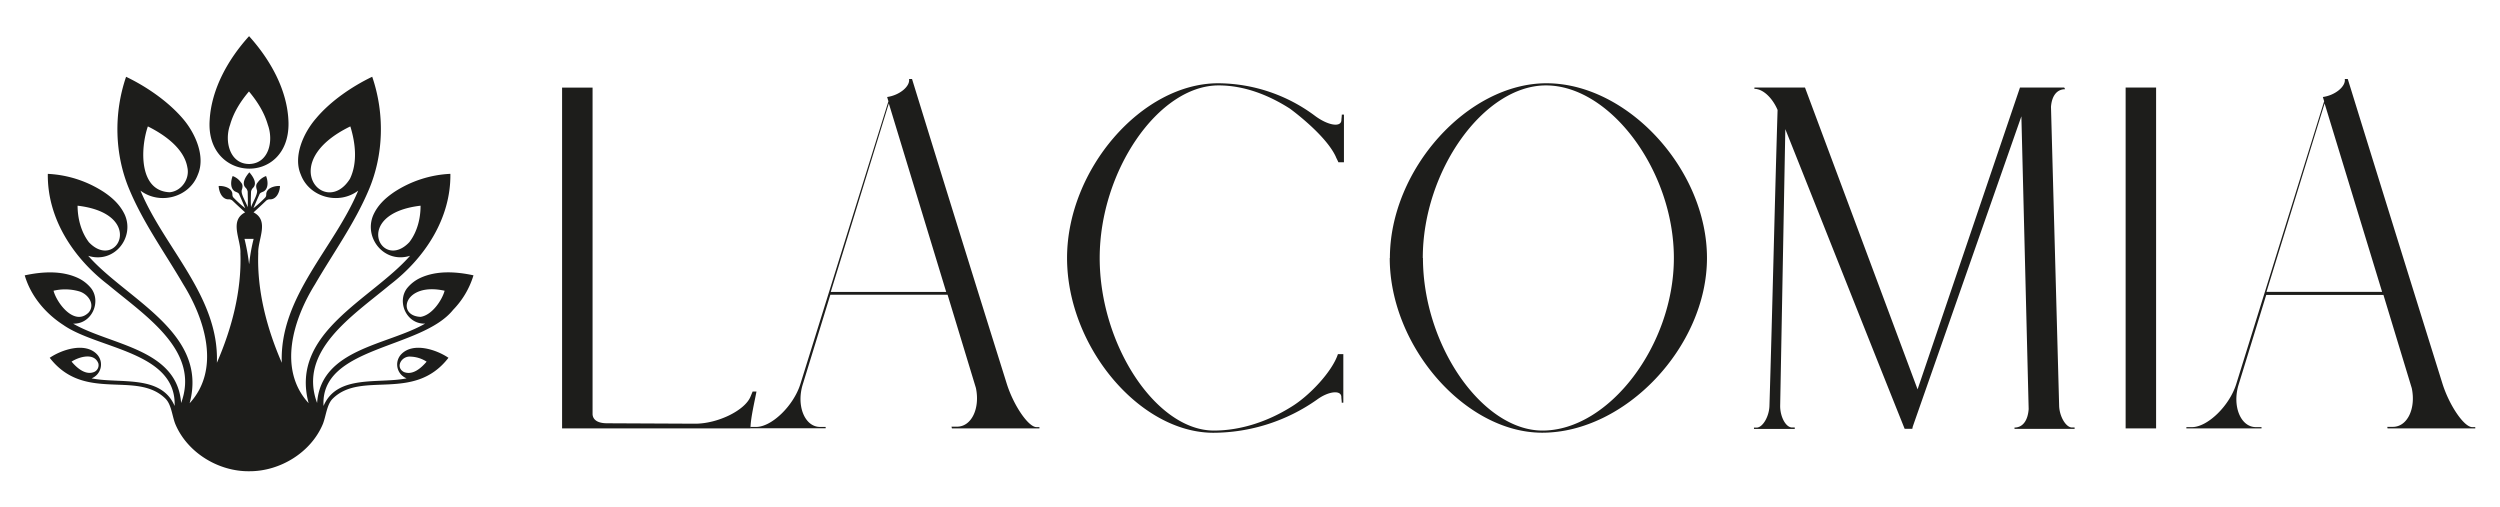
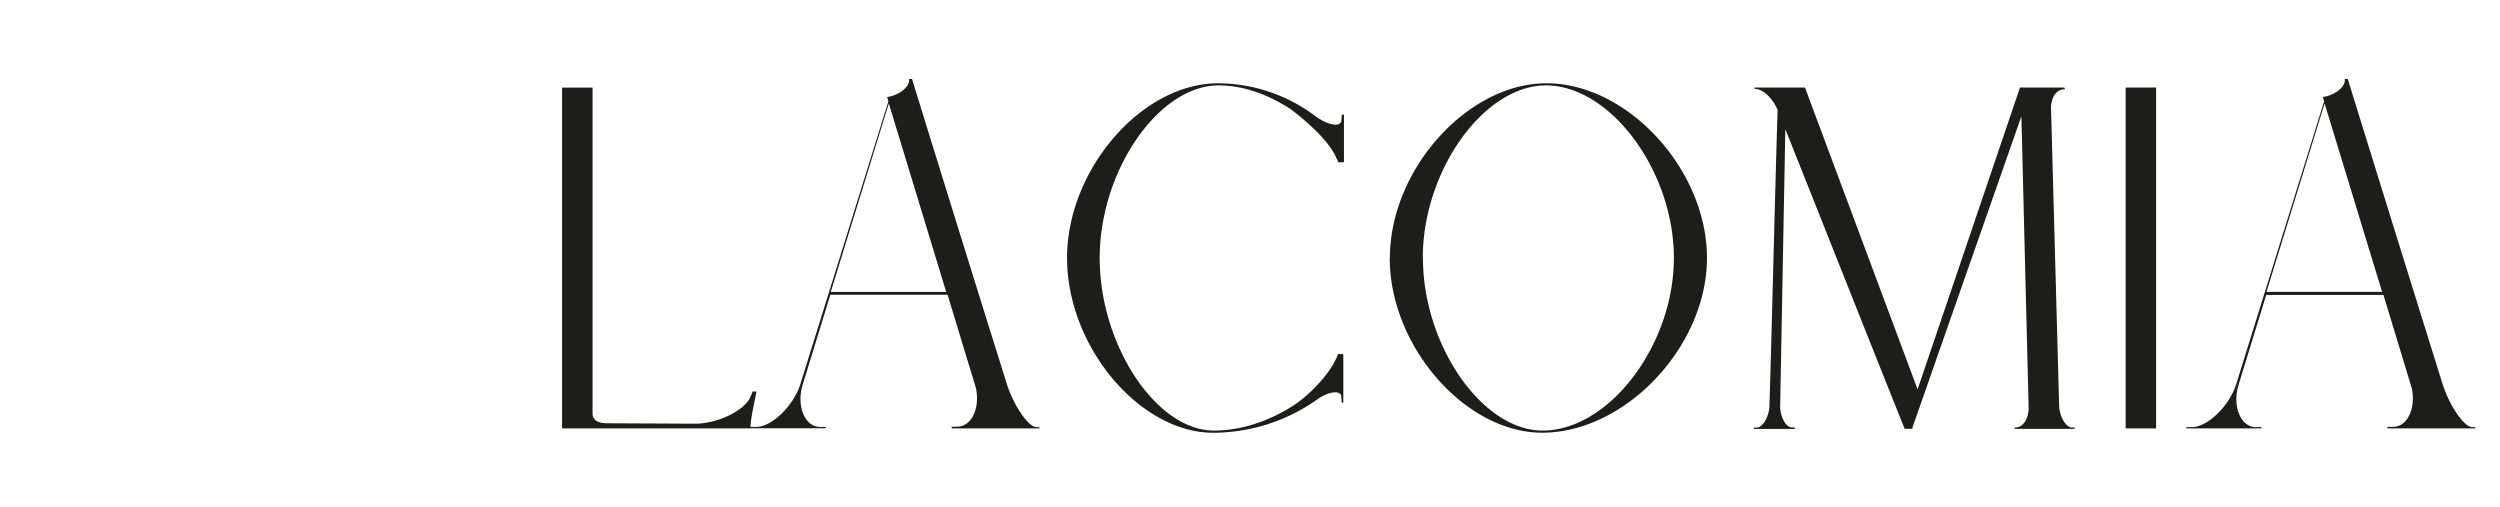
<svg xmlns="http://www.w3.org/2000/svg" viewBox="0 0 1421.06 288.4">
  <defs>
    <style>.cls-1{fill:#1d1d1b;}</style>
  </defs>
  <g id="Artwork">
    <g data-name="horizontal black" id="horizontal_black">
      <path d="M430,222.54c-.93,5.14-3.21,14.54-3.39,20.25,0,.26,0,.5,0,.74H319.5V49.78h17.33V235.23c0,2.69,1.95,5.37,8.29,5.37l50,.24c12.93,0,28.3-7.56,31.48-15.37l1.22-2.93Zm160.84,20.25v.74H541.1l-.25-1H544c8.29,0,13.17-10.49,10.73-22l-16.1-53H472l-15.62,50.75c-3.9,12.2,1,24.4,9.76,24.4h3.18v.74H426.65v-.74h3.18c8.78,0,21.23-11.95,25.13-24.4L505,57.58l-.73-2.44c7.08-1,13.18-6.1,12.45-10.24h1.7q26.73,86.75,53.93,173.49c3.91,12.2,12.2,24.4,16.84,24.4Zm-53-76.86L505.23,58.81l-33,107.12Zm225.74,62.95V201.31H760.5c-3.18,9.76-16.11,23.67-26.6,30C721,239.37,705.59,244.74,690,244.74c-32.7,0-64.91-48.56-64.91-98.09s33.43-98.1,67.59-98.1c14.4,0,28.31,5.37,40.51,13.18,0,0,20.25,14.64,26.11,27.33.24.73,1.22,2.44,1.46,3.17h3.17V65.14h-1.22c0,1-.24,2.45-.24,3.42-.49,3.91-7.57,2.69-14.64-2.44a92.68,92.68,0,0,0-55.39-18.79c-43.44,0-85.9,49.05-85.9,99.32S647.76,246,689.73,246a102.9,102.9,0,0,0,58.81-18.79c6.59-4.88,13.66-5.61,13.91-1.7,0,1,.24,2.44.24,3.41Zm26.38-82.23c0,50.27,43,99.31,86.63,99.31,47.33,0,93.7-49,93.7-99.31s-45.15-99.32-91.26-99.32C834.22,47.33,790.05,96.38,790.05,146.65Zm18.79,0c0-49.54,34.65-98.1,70-98.1,36.6,0,72.72,48.56,72.72,98.1s-36.85,98.09-74.67,98.09C842.51,244.74,808.84,196.18,808.84,146.65Zm364.59-96.88h-25.14L1090,221.32,1026,49.77H997.25v.73c4.88,0,10.24,5.13,13.17,12-1.71,56.13-2.93,112.49-4.63,168.37-.25,6.1-3.91,12.2-7.32,12.2H997v.74h23.18V243h-1.46c-3.66,0-6.83-6.1-6.83-12.2l2.93-157.39c22.69,56.86,45.14,113.71,67.83,170.33H1087l.25-1.22L1149,66.12l4.14,166.42c-.48,6.59-3.41,10.49-8.05,10.49v.74h34.16V243h-1.46c-3.42,0-7.08-6.1-7.32-12.2l-4.64-170.08c.49-6.34,3.42-10,8.05-10Zm52.24,193.75V49.77h-17.32V243.52Zm131.56,0H1407v-.73h-1.71c-4.64,0-12.93-12.2-16.84-24.4q-27.09-86.74-53.93-173.5h-1.7c.73,4.15-5.37,9.27-12.45,10.25l.73,2.44-50,160.81c-3.91,12.44-16.35,24.4-25.14,24.4h-3.17v.73h42.71v-.73h-3.18c-8.78,0-13.66-12.2-9.76-24.4l15.62-50.76h66.62l16.1,53c2.44,11.46-2.44,22-10.73,22H1357Zm-68.82-77.6L1321.36,58.8l32.69,107.12Z" class="cls-1" />
-       <path d="M257.56,176.12a48.11,48.11,0,0,0,11.58-19.62c-9.78-2.11-20.82-2.85-30.17,1.45a21.23,21.23,0,0,0-7.67,6c-5.78,7.76-.18,20.38,10.35,20-21.35,12.33-59.2,14.21-61.4,45.11-10.95-29.57,19.87-49.28,41.5-67.25,19.68-15.1,34.6-37.59,34.26-63h0a63.69,63.69,0,0,0-31.91,10.33c-5.41,3.68-9.54,7.7-12,13.31-5.34,12.91,6.39,27.55,21,22.94-21.85,24.89-68.54,43.64-57.66,83.8-17.72-19.33-8.68-47.81,3.61-67.57,10.31-17.74,22.5-34.58,30.52-53.58,8.64-20.18,9.1-43.7,2-64.41h0c-11.2,5.36-23.6,13.73-31.91,23.65-7.22,8.3-13.17,21.72-8.66,32,4.82,12.93,21.62,17.39,32.6,9.08-13.61,32.75-44.79,60.29-43.43,97.85h0c-8.48-19.51-14.11-40.81-13.38-62.17h0c-.41-7.77,6.57-18.55-2.67-23.32,2.39-2.18,4.6-4.2,6.91-6.42a3.27,3.27,0,0,1,2-1h0c4,.4,6-4,6.12-7.57-3.09-.21-7.72,1.14-7.81,4.68a2.75,2.75,0,0,1-.48,1.77,67.66,67.66,0,0,1-6.82,6.19c1.21-2.78,2.18-5.15,3.38-7.75.4-1.28,1.82-1.35,2.77-2,2.56-1.88,2.09-6,1.05-8.55h0a9.82,9.82,0,0,0-4.71,3.58c-1.35,1.49-.93,3-.42,4.6.33,2.57-2.57,6.79-3.41,9.55-.25-2.93-.07-6,0-8.86a4.15,4.15,0,0,1,1.34-2.37c2.22-2.61-.33-6.35-2.29-8.61h0c-2,2.26-4.52,6-2.3,8.61a4.1,4.1,0,0,1,1.34,2.37c.05,2.88.22,5.93,0,8.86-.81-2.68-3.86-7.18-3.4-9.62.51-1.6.9-3.1-.5-4.59a9.66,9.66,0,0,0-4.64-3.52h0c-1.05,2.59-1.52,6.67,1,8.55.95.65,2.37.73,2.77,2,1.2,2.6,2.18,5,3.38,7.75a63.6,63.6,0,0,1-6.87-6.26,2.8,2.8,0,0,1-.43-1.7c-.09-3.54-4.72-4.89-7.81-4.68.17,3.53,2.14,8,6.13,7.57a3.27,3.27,0,0,1,2,1c2.31,2.22,4.52,4.24,6.91,6.42-9.24,4.78-2.26,15.54-2.67,23.32h0c.73,21.36-4.9,42.66-13.38,62.17h0c1.36-37.56-29.81-65.1-43.43-97.85,11,8.31,27.78,3.86,32.6-9.08,4.5-10.29-1.44-23.7-8.66-32C95.27,57.38,82.87,49,71.67,43.65h0c-7.09,20.71-6.63,44.23,2,64.41,8,19,20.16,35.79,30.47,53.49,12.3,19.78,21.4,48.31,3.65,67.66,10.88-40.16-35.81-58.91-57.65-83.8,14.72,4.65,26.53-10.32,20.8-23.32-2.52-5.4-6.64-9.42-12-13A63.81,63.81,0,0,0,27.18,98.83h0c-.33,25.47,14.58,47.93,34.27,63,21.61,18,52.45,37.69,41.5,67.25-2.21-30.9-40.06-32.78-61.4-45.11,10.52.36,16.12-12.26,10.34-20a21.15,21.15,0,0,0-7.67-6c-9.35-4.3-20.39-3.56-30.16-1.45,3.42,11.77,11.82,21.68,22,28.24,19.6,13.66,64.32,15.12,63.2,46-7.67-18.13-31.51-12.45-47.21-15.7a8.46,8.46,0,0,0,3-13.74h0c-6.73-6.93-19.85-2.65-26.79,2.06,19.78,25.55,49.29,7,65.75,23.18,3.42,3.34,3.8,9.79,5.62,14.42,6.82,16.37,24.71,27.2,42.33,26.88,17.37,0,34.87-10.75,41.58-26.88,1.82-4.63,2.21-11.08,5.62-14.41,16.4-16.14,46,2.34,65.76-23.19-6.94-4.7-20.07-9-26.8-2.06h0a8.46,8.46,0,0,0,3,13.74c-15.7,3.25-39.54-2.43-47.21,15.7C181.9,196.76,239.54,198.58,257.56,176.12Zm-58.62-74.51c-14,22.44-42.46-9.07.2-29.76C202.07,81.33,203.33,92.42,198.94,101.61ZM84.05,71.85c9.31,4.62,20.63,12.48,22.45,23.3,1.49,6.49-3.32,13.49-10,14.13C78.78,108.62,79.79,84.21,84.05,71.85Zm155,108.26c-14-.57-9.22-19.93,13.68-14.85C251.24,170.76,245.51,179.16,239.08,180.11Zm-6.22-42.69-.16.24c-15.92,16.84-32.89-16.13,6.39-20.74C239.09,124,237.24,131.59,232.86,137.42Zm-91.2,12.38-.06.33a110.83,110.83,0,0,0-2.6-14.35h5.2A100.87,100.87,0,0,0,141.66,149.8ZM50.33,137.42C46,131.59,44.11,124,44.1,116.92c39.26,4.6,22.34,37.58,6.4,20.74Zm-19.9,27.84a28.82,28.82,0,0,1,14.32.28c5.39,1.44,9.61,7.63,5.59,12.15C42.31,185.59,32.28,172.31,30.43,165.26Zm11.11,41.27c-.29-.32-.58-.64-.85-1,4.28-2.71,12.81-5.29,15.21,1a4.19,4.19,0,0,1-2.49,4.95C48.9,213.23,44.5,209.78,41.54,206.53Zm188.18,5c-5.38-2.77-1.38-9.43,3.83-8.81a17.78,17.78,0,0,1,8.95,2.86C239.42,209.17,234.7,213.41,229.72,211.51ZM164,69.93c-.36-18.45-10.35-36-22.42-49.37h0c-11.71,12.9-21.33,29.75-22.39,47.52C116.58,103.74,164.44,105.84,164,69.93ZM142,93.21c-11.28.3-14.64-12.77-11.22-22.23,2-7.14,6-13.39,10.74-19l0,0h0l0,0c4.71,5.63,8.7,11.88,10.74,19C155.61,80.15,152.81,92.7,142,93.21Z" class="cls-1" />
    </g>
  </g>
</svg>